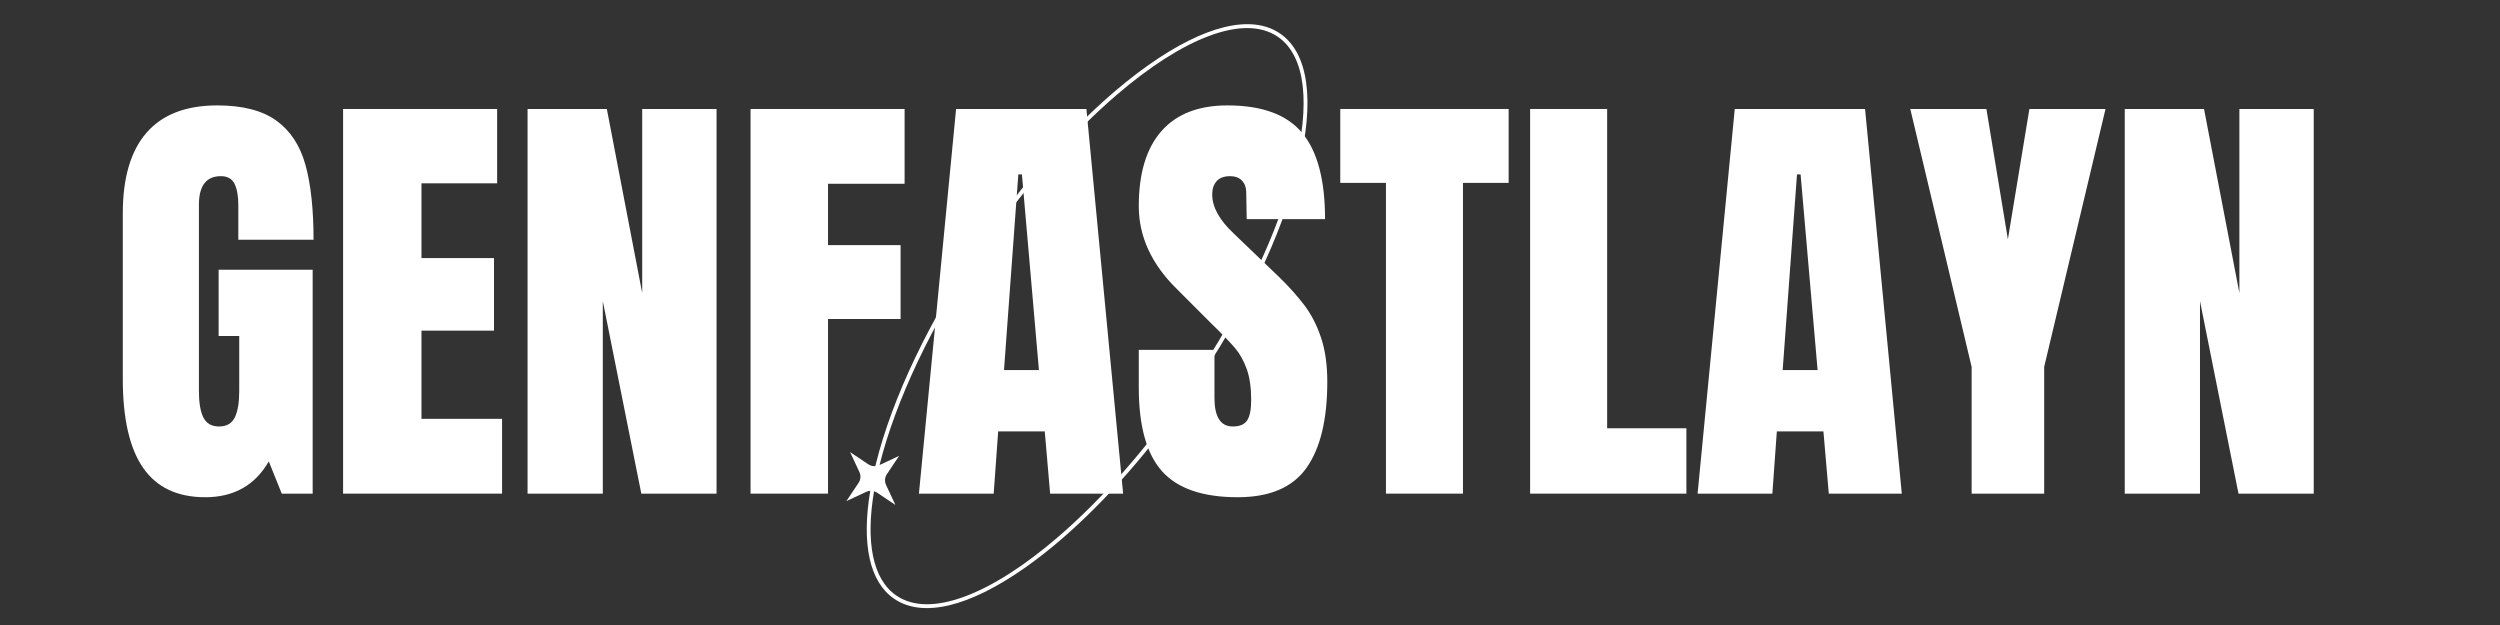
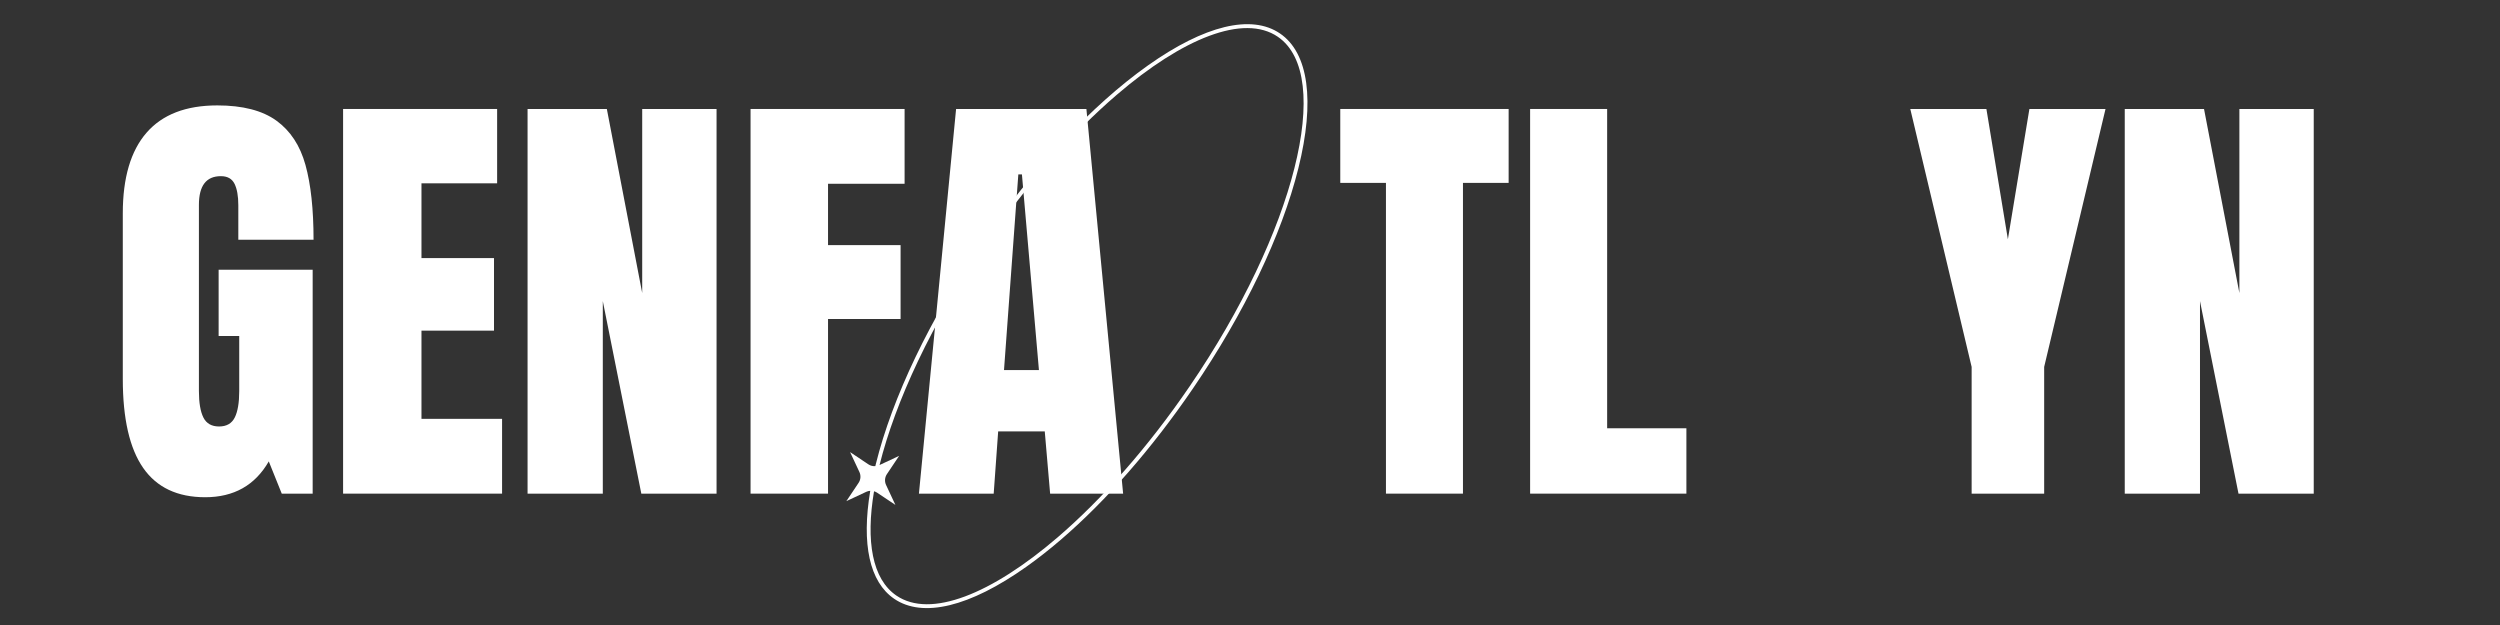
<svg xmlns="http://www.w3.org/2000/svg" version="1.0" preserveAspectRatio="xMidYMid meet" height="500" viewBox="0 0 1500 375" zoomAndPan="magnify" width="2000">
  <rect x="0" y="0" width="1500" height="375" fill="#333333" stroke="none" />
  <defs>
    <g />
    <clipPath id="d3a842a050">
      <path clip-rule="nonzero" d="M 507 14 L 785 14 L 785 365 L 507 365 Z M 507 14" />
    </clipPath>
    <clipPath id="394a943be7">
      <path clip-rule="nonzero" d="M 436.742 250.648 L 747.402 -16.09 L 868.387 124.816 L 557.73 391.555 Z M 436.742 250.648" />
    </clipPath>
    <clipPath id="17389739d5">
      <path clip-rule="nonzero" d="M 436.742 250.648 L 747.402 -16.09 L 868.387 124.816 L 557.73 391.555 Z M 436.742 250.648" />
    </clipPath>
  </defs>
  <g fill-opacity="1" fill="#ffffff">
    <g transform="translate(65.349, 296.182)">
      <g>
        <path d="M 57.766 2.156 C 41.109 2.156 28.703 -3.707 20.547 -15.438 C 12.398 -27.176 8.328 -44.957 8.328 -68.781 L 8.328 -168.188 C 8.328 -189.5 13.07 -205.617 22.562 -216.547 C 32.062 -227.473 46.211 -232.938 65.016 -232.938 C 80.242 -232.938 92.066 -229.891 100.484 -223.797 C 108.898 -217.711 114.719 -208.848 117.938 -197.203 C 121.164 -185.555 122.781 -170.602 122.781 -152.344 L 77.641 -152.344 L 77.641 -173.031 C 77.641 -178.582 76.879 -182.879 75.359 -185.922 C 73.836 -188.961 71.109 -190.484 67.172 -190.484 C 58.391 -190.484 54 -184.754 54 -173.297 L 54 -61.531 C 54 -54.539 54.895 -49.254 56.688 -45.672 C 58.477 -42.086 61.613 -40.297 66.094 -40.297 C 70.57 -40.297 73.707 -42.086 75.5 -45.672 C 77.289 -49.254 78.188 -54.539 78.188 -61.531 L 78.188 -94.578 L 65.828 -94.578 L 65.828 -134.344 L 122.25 -134.344 L 122.25 0 L 103.703 0 L 95.922 -19.344 C 87.68 -5.008 74.961 2.156 57.766 2.156 Z M 57.766 2.156" />
      </g>
    </g>
  </g>
  <g fill-opacity="1" fill="#ffffff">
    <g transform="translate(195.65, 296.182)">
      <g>
        <path d="M 10.203 0 L 10.203 -230.797 L 102.625 -230.797 L 102.625 -186.188 L 57.234 -186.188 L 57.234 -141.328 L 100.75 -141.328 L 100.75 -97.797 L 57.234 -97.797 L 57.234 -44.875 L 105.594 -44.875 L 105.594 0 Z M 10.203 0" />
      </g>
    </g>
  </g>
  <g fill-opacity="1" fill="#ffffff">
    <g transform="translate(306.338, 296.182)">
      <g>
        <path d="M 10.203 0 L 10.203 -230.797 L 57.766 -230.797 L 78.984 -120.359 L 78.984 -230.797 L 123.594 -230.797 L 123.594 0 L 78.453 0 L 55.344 -115.531 L 55.344 0 Z M 10.203 0" />
      </g>
    </g>
  </g>
  <g fill-opacity="1" fill="#ffffff">
    <g transform="translate(440.13, 296.182)">
      <g>
        <path d="M 10.203 0 L 10.203 -230.797 L 102.625 -230.797 L 102.625 -185.922 L 56.688 -185.922 L 56.688 -149.109 L 100.219 -149.109 L 100.219 -104.781 L 56.688 -104.781 L 56.688 0 Z M 10.203 0" />
      </g>
    </g>
  </g>
  <g fill-opacity="1" fill="#ffffff">
    <g transform="translate(547.326, 296.182)">
      <g>
        <path d="M 4.031 0 L 26.328 -230.797 L 104.516 -230.797 L 126.547 0 L 82.75 0 L 79.531 -37.344 L 51.578 -37.344 L 48.891 0 Z M 55.078 -74.156 L 76.031 -74.156 L 65.828 -191.562 L 63.672 -191.562 Z M 55.078 -74.156" />
      </g>
    </g>
  </g>
  <g fill-opacity="1" fill="#ffffff">
    <g transform="translate(677.626, 296.182)">
      <g>
-         <path d="M 65.016 2.156 C 44.055 2.156 28.922 -3.035 19.609 -13.422 C 10.297 -23.816 5.641 -40.566 5.641 -63.672 L 5.641 -86.25 L 51.047 -86.25 L 51.047 -57.5 C 51.047 -46.031 54.719 -40.297 62.062 -40.297 C 66.188 -40.297 69.051 -41.504 70.656 -43.922 C 72.27 -46.348 73.078 -50.426 73.078 -56.156 C 73.078 -63.676 72.18 -69.898 70.391 -74.828 C 68.598 -79.754 66.312 -83.875 63.531 -87.188 C 60.758 -90.5 55.789 -95.645 48.625 -102.625 L 28.75 -122.516 C 13.344 -137.555 5.641 -154.211 5.641 -172.484 C 5.641 -192.191 10.16 -207.191 19.203 -217.484 C 28.254 -227.785 41.469 -232.938 58.844 -232.938 C 79.613 -232.938 94.566 -227.426 103.703 -216.406 C 112.836 -205.395 117.406 -188.16 117.406 -164.703 L 70.391 -164.703 L 70.125 -180.547 C 70.125 -183.586 69.27 -186.004 67.562 -187.797 C 65.863 -189.586 63.492 -190.484 60.453 -190.484 C 56.867 -190.484 54.18 -189.5 52.391 -187.531 C 50.598 -185.562 49.703 -182.875 49.703 -179.469 C 49.703 -171.945 54 -164.156 62.594 -156.094 L 89.469 -130.312 C 95.738 -124.219 100.93 -118.438 105.047 -112.969 C 109.172 -107.508 112.484 -101.062 114.984 -93.625 C 117.492 -86.195 118.75 -77.379 118.75 -67.172 C 118.75 -44.422 114.582 -27.176 106.25 -15.438 C 97.926 -3.707 84.18 2.156 65.016 2.156 Z M 65.016 2.156" />
-       </g>
+         </g>
    </g>
  </g>
  <g fill-opacity="1" fill="#ffffff">
    <g transform="translate(801.478, 296.182)">
      <g>
        <path d="M 30.094 0 L 30.094 -186.453 L 2.688 -186.453 L 2.688 -230.797 L 103.703 -230.797 L 103.703 -186.453 L 76.297 -186.453 L 76.297 0 Z M 30.094 0" />
      </g>
    </g>
  </g>
  <g fill-opacity="1" fill="#ffffff">
    <g transform="translate(907.868, 296.182)">
      <g>
        <path d="M 10.203 0 L 10.203 -230.797 L 56.422 -230.797 L 56.422 -39.219 L 103.969 -39.219 L 103.969 0 Z M 10.203 0" />
      </g>
    </g>
  </g>
  <g fill-opacity="1" fill="#ffffff">
    <g transform="translate(1014.526, 296.182)">
      <g>
-         <path d="M 4.031 0 L 26.328 -230.797 L 104.516 -230.797 L 126.547 0 L 82.75 0 L 79.531 -37.344 L 51.578 -37.344 L 48.891 0 Z M 55.078 -74.156 L 76.031 -74.156 L 65.828 -191.562 L 63.672 -191.562 Z M 55.078 -74.156" />
-       </g>
+         </g>
    </g>
  </g>
  <g fill-opacity="1" fill="#ffffff">
    <g transform="translate(1144.826, 296.182)">
      <g>
        <path d="M 38.156 0 L 38.156 -76.031 L 1.344 -230.797 L 47.016 -230.797 L 59.906 -152.609 L 72.812 -230.797 L 118.484 -230.797 L 81.672 -76.031 L 81.672 0 Z M 38.156 0" />
      </g>
    </g>
  </g>
  <g fill-opacity="1" fill="#ffffff">
    <g transform="translate(1264.648, 296.182)">
      <g>
        <path d="M 10.203 0 L 10.203 -230.797 L 57.766 -230.797 L 78.984 -120.359 L 78.984 -230.797 L 123.594 -230.797 L 123.594 0 L 78.453 0 L 55.344 -115.531 L 55.344 0 Z M 10.203 0" />
      </g>
    </g>
  </g>
  <g clip-path="url(#d3a842a050)">
    <g clip-path="url(#394a943be7)">
      <g clip-path="url(#17389739d5)">
        <path fill-rule="nonzero" fill-opacity="1" d="M 768.016 20.094 C 750.867 8.387 722.703 15.211 688.719 39.301 C 655.047 63.164 619.535 101.172 588.719 146.32 C 557.898 191.477 535.441 238.398 525.492 278.441 C 525.391 278.867 525.297 279.277 525.188 279.695 C 523.734 279.797 522.266 279.438 521.023 278.598 L 510.047 271.258 L 515.648 283.215 C 516.629 285.32 516.441 287.781 515.152 289.711 L 507.809 300.688 L 519.77 295.086 C 520.527 294.738 521.332 294.535 522.145 294.484 C 516.793 326.453 521.734 349.184 536.508 359.27 C 553.656 370.977 581.816 364.152 615.805 340.062 C 622.641 335.215 629.555 329.789 636.488 323.84 C 663.703 300.473 691.25 269.023 715.805 233.039 C 746.625 187.887 769.082 140.965 779.031 100.922 C 789.074 60.508 785.16 31.801 768.016 20.094 Z M 713.84 231.727 C 688.66 268.609 660.969 299.75 634.605 322.387 C 594.906 356.473 558.238 371.266 537.832 357.344 C 523.379 347.473 519.375 324.746 524.418 294.766 C 525.07 294.953 525.695 295.227 526.262 295.605 L 537.238 302.949 L 531.641 290.988 C 530.656 288.887 530.844 286.422 532.133 284.492 L 539.477 273.52 L 527.73 279.016 C 537.227 240.945 558.977 194.109 590.668 147.672 C 615.848 110.785 643.539 79.648 669.902 57.012 C 709.602 22.926 746.27 8.133 766.676 22.055 C 800.633 45.223 776.926 139.285 713.84 231.727 Z M 713.84 231.727" fill="#ffffff" />
      </g>
    </g>
  </g>
</svg>